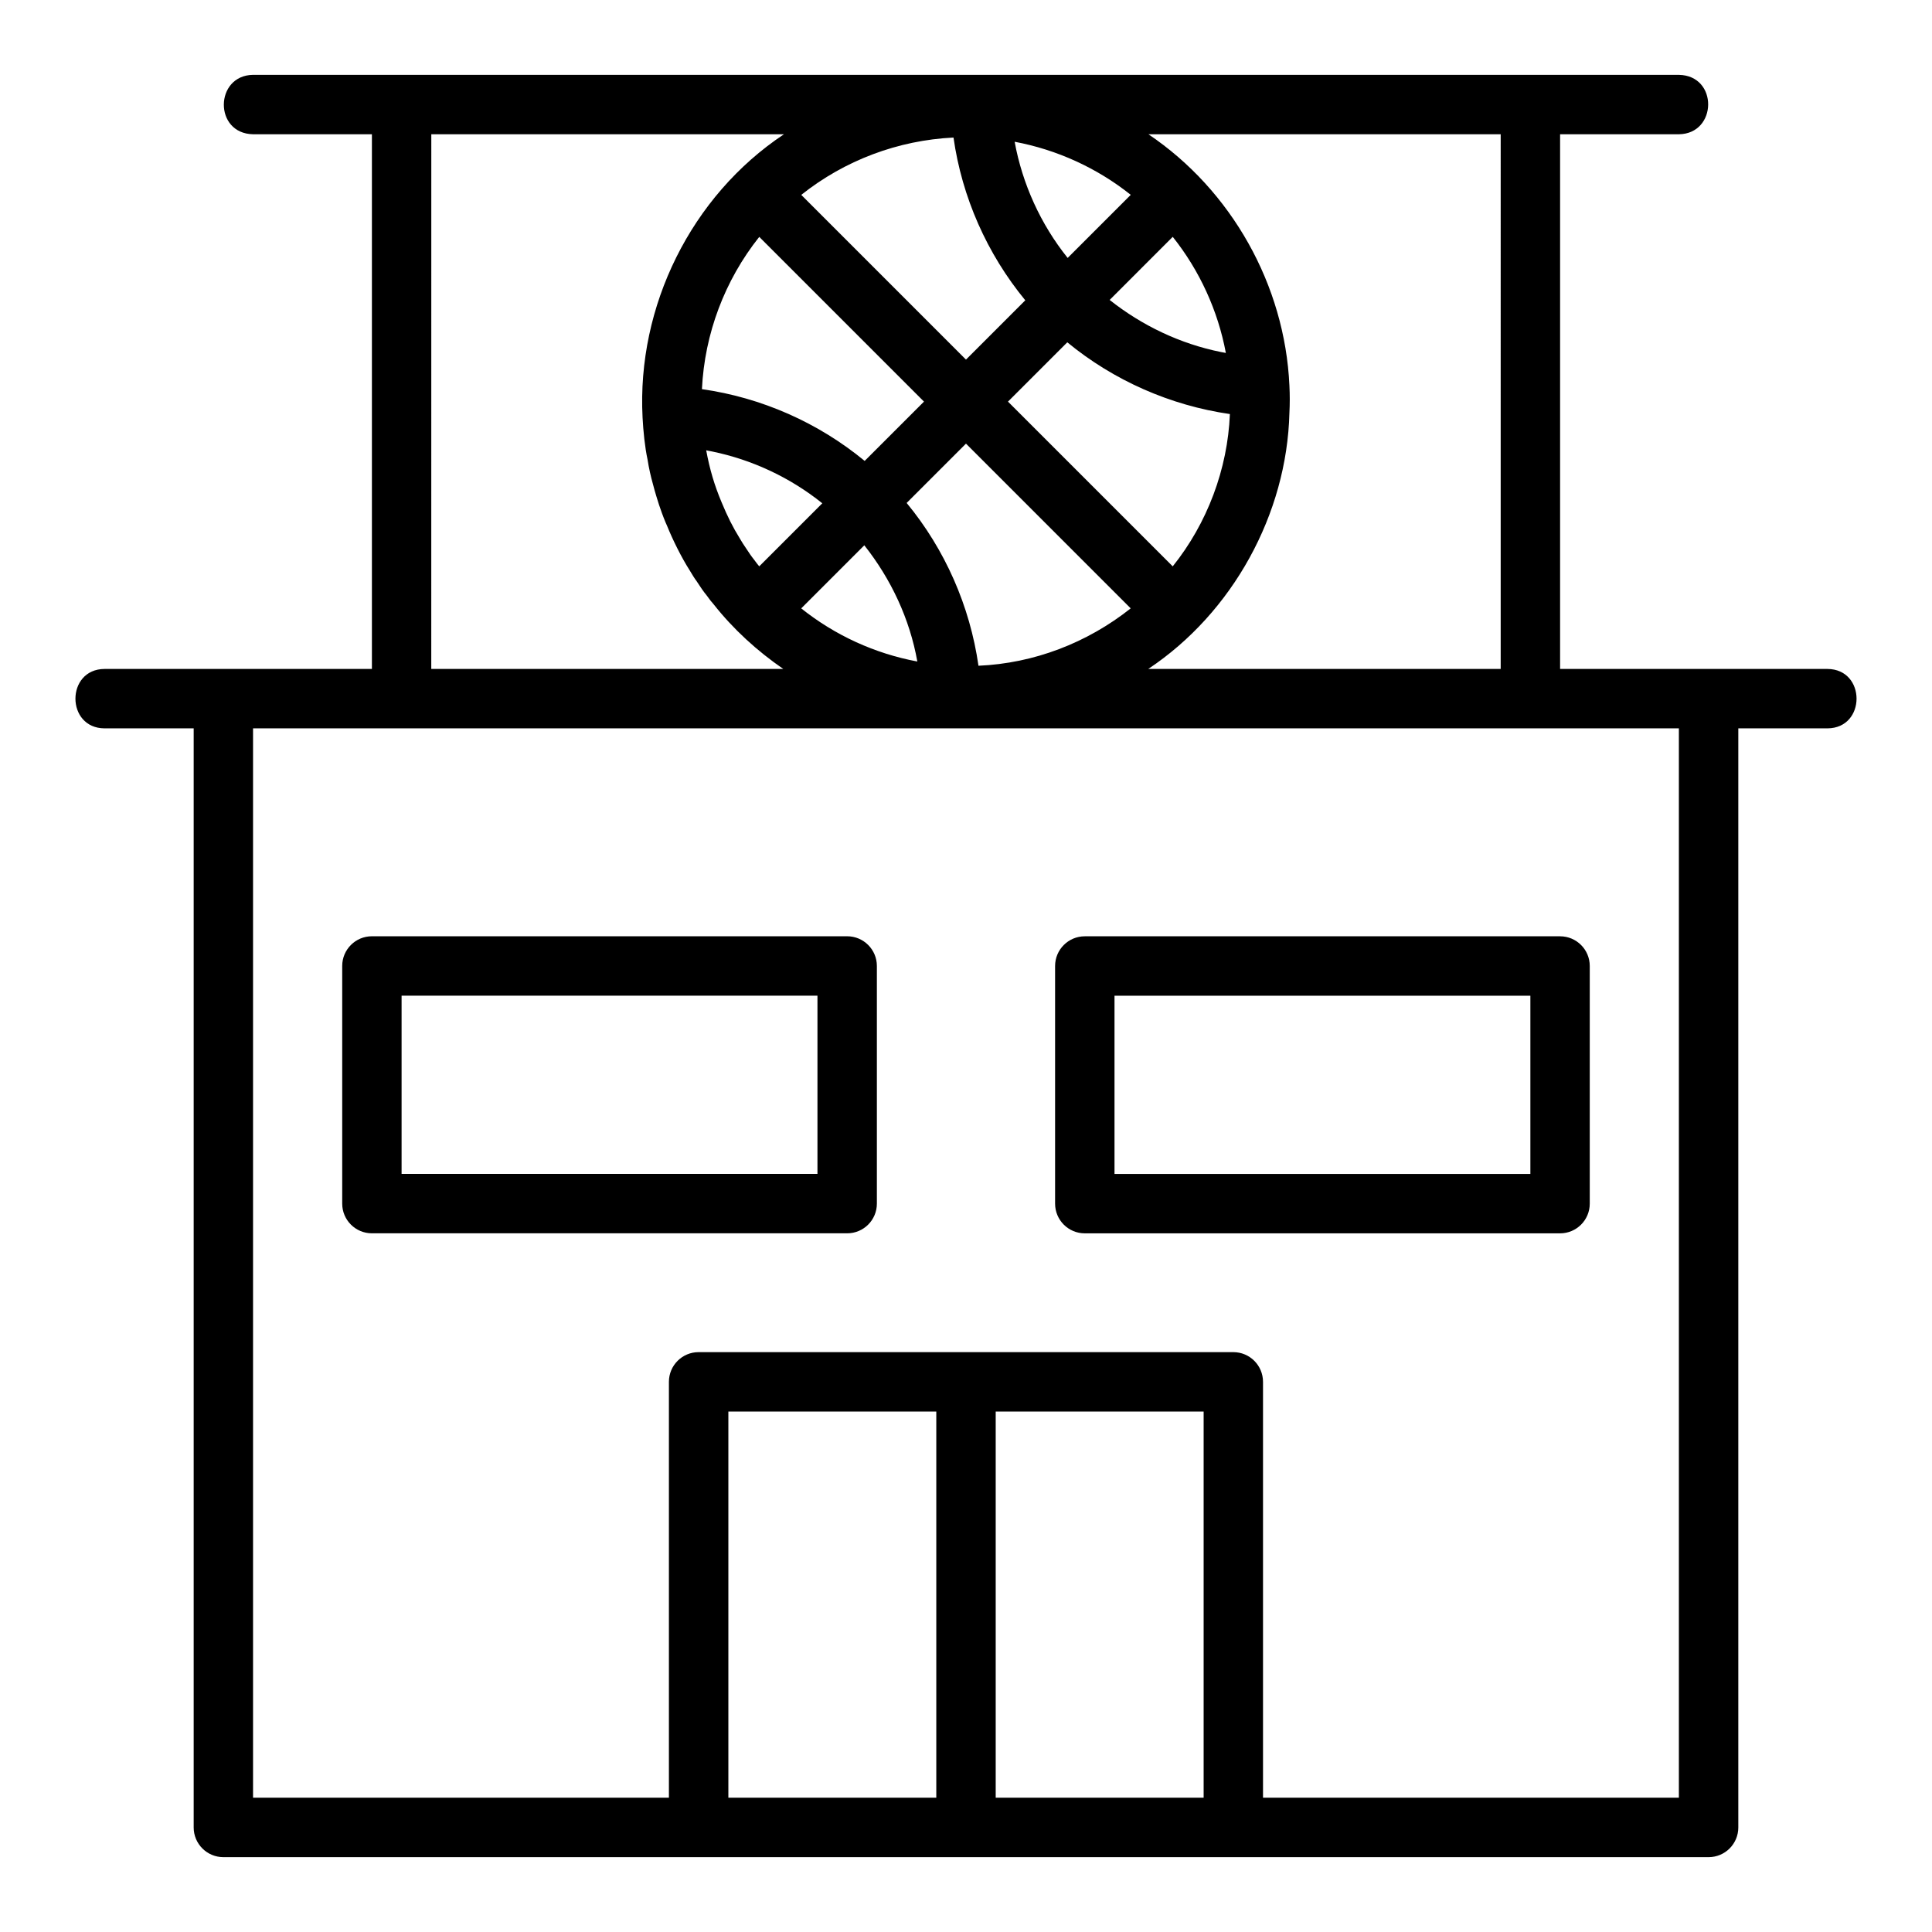
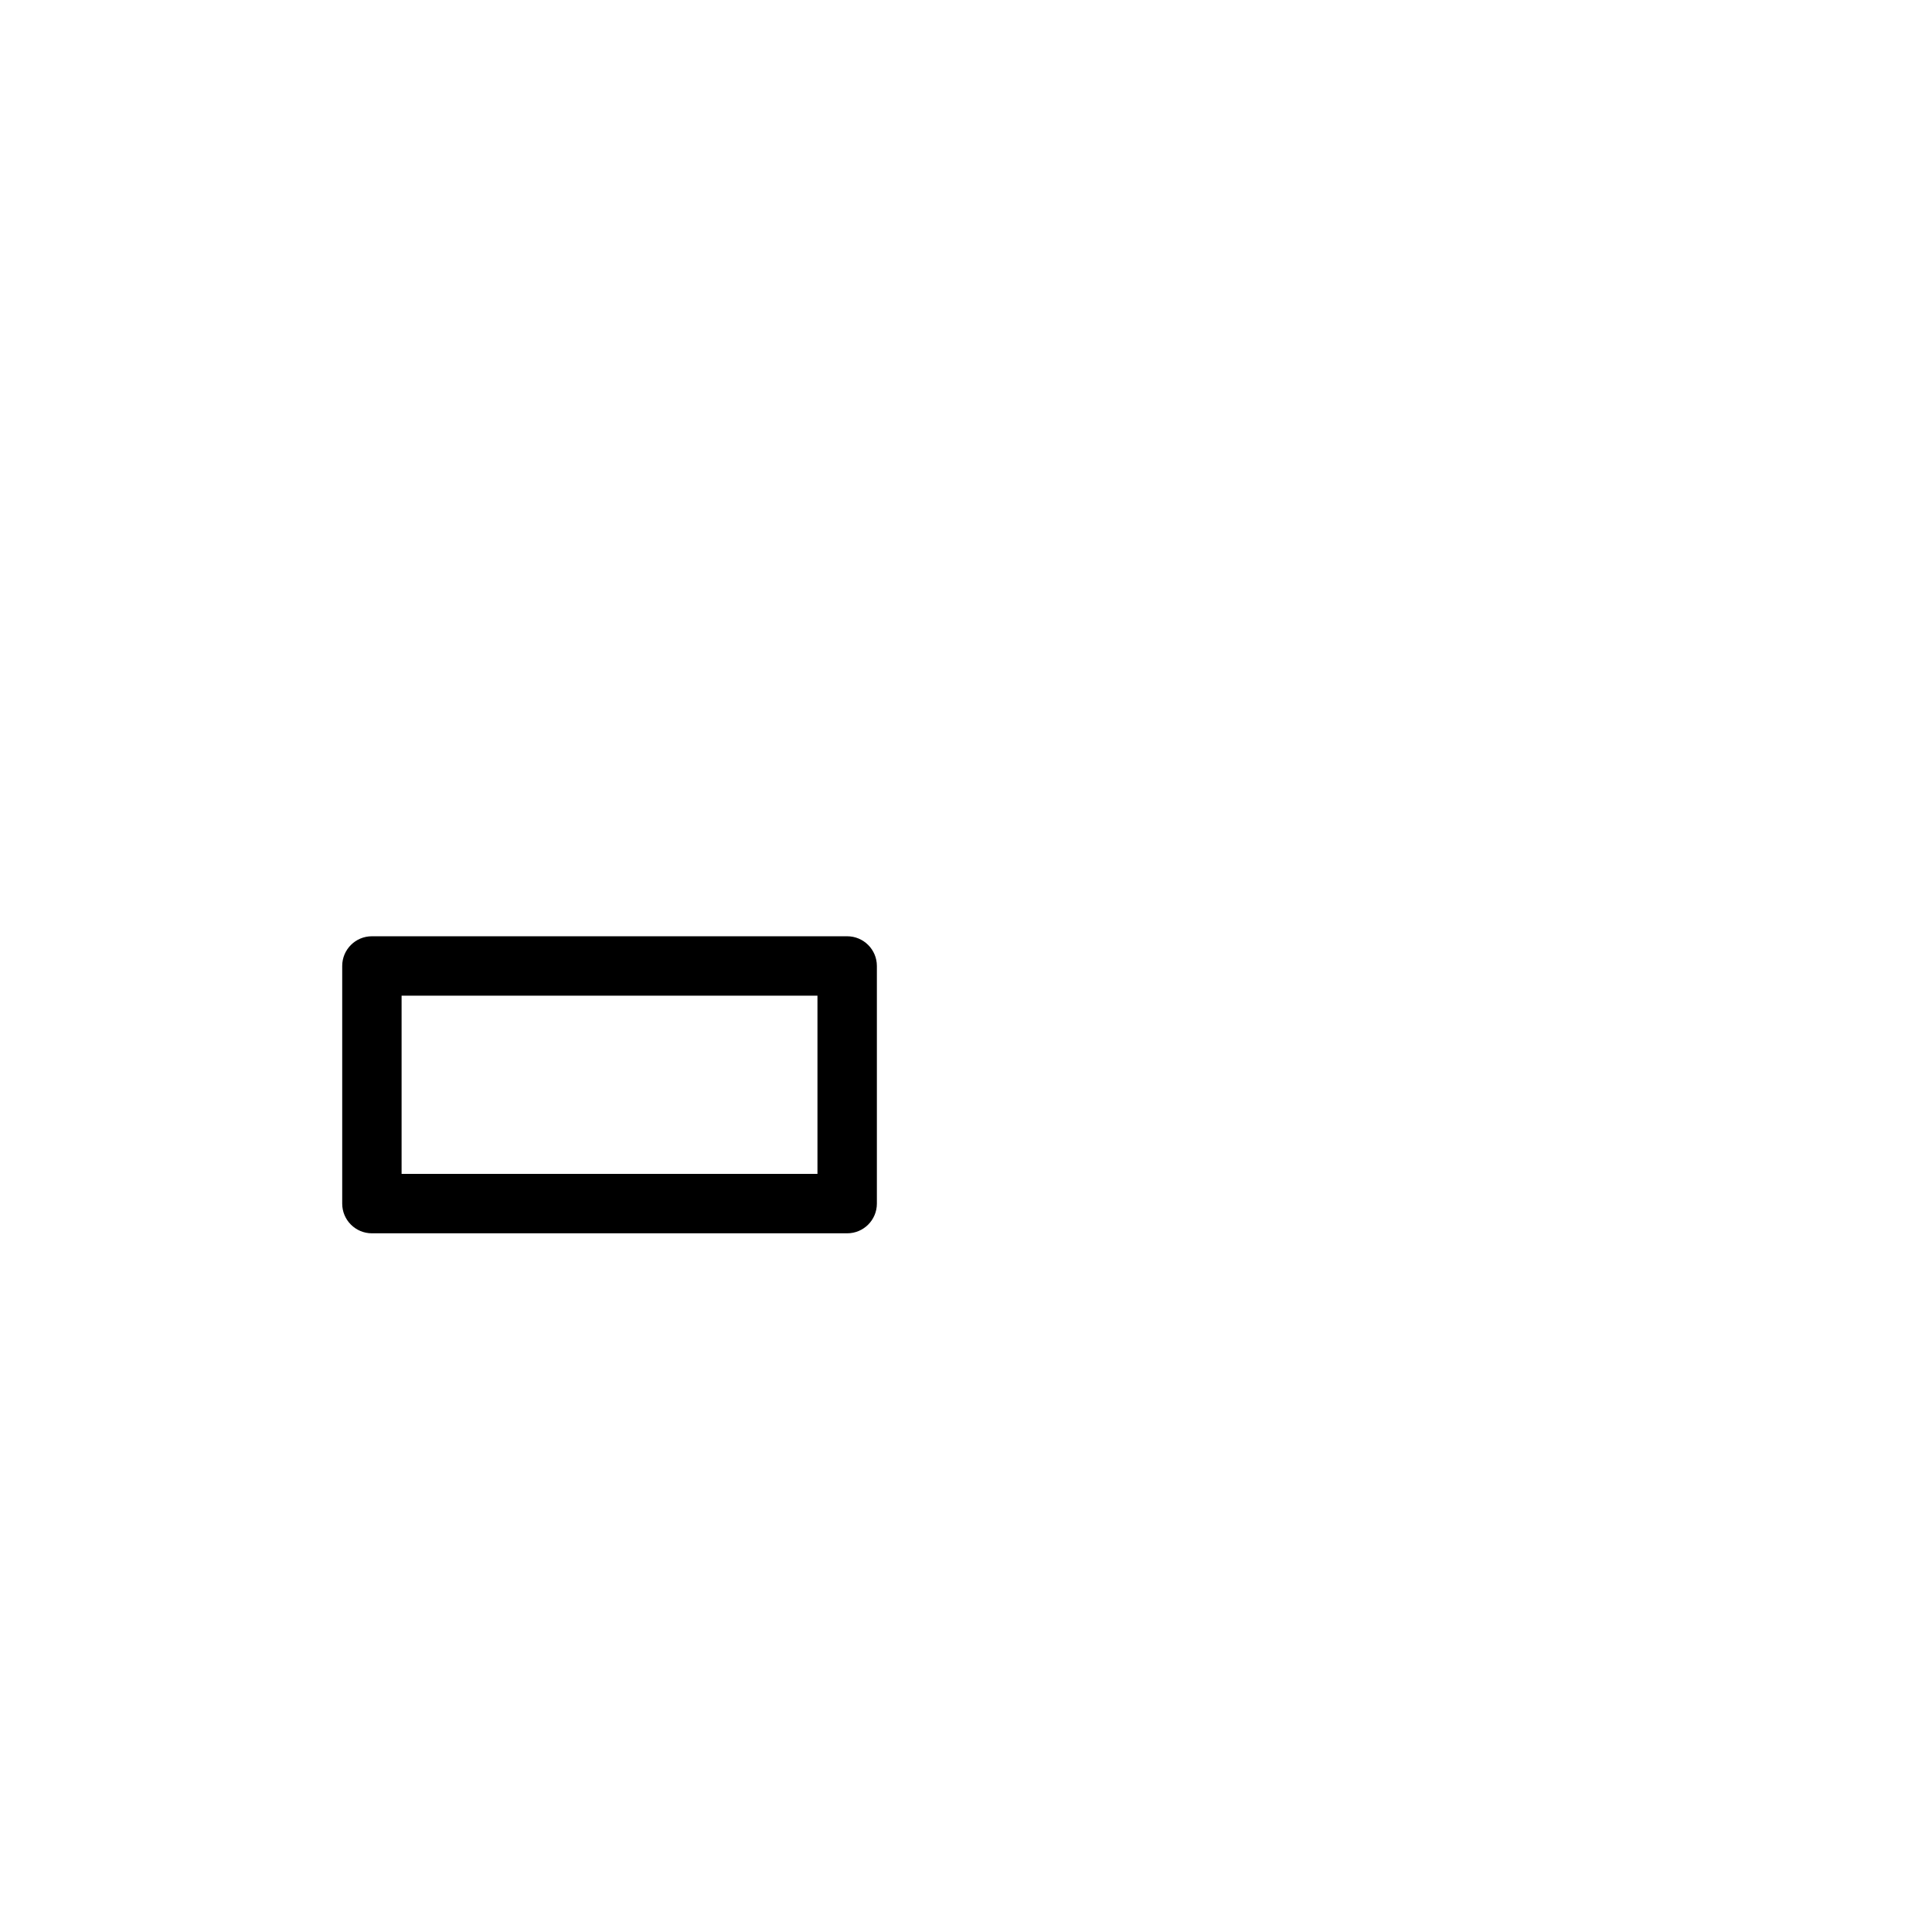
<svg xmlns="http://www.w3.org/2000/svg" fill="#000000" width="800px" height="800px" version="1.1" viewBox="144 144 512 512">
  <g>
-     <path d="m628.29 321.28h-70.848v-141.7h31.488c10.207-0.133 10.461-15.559 0-15.742h-39.359-299.14l-39.359-0.004c-10.207 0.133-10.461 15.562 0 15.746h31.488v141.7c-17.543 0.008-53.484-0.008-70.848 0-10.285 0.039-10.301 15.703 0 15.742h23.617v291.27c0 4.352 3.523 7.871 7.871 7.871 116.63-0.008 276.98 0.004 393.6 0 4.348 0 7.871-3.519 7.871-7.871v-291.27h23.617c10.293-0.039 10.293-15.703-0.004-15.742zm-86.59 0h-93.402c22.363-14.875 36.75-41.07 37.41-67.836 0.125-2.445 0.125-4.836 0-7.281v-0.004c-1.211-26.59-15.324-51.73-37.359-66.578h93.352zm-211.68-74.152c0.711-14.715 6.047-28.859 15.191-40.352l43.656 43.656-15.719 15.715c-12.324-10.16-27.32-16.77-43.129-19.02zm26.324-51.484c11.492-9.148 25.637-14.477 40.344-15.191 2.242 15.812 8.883 30.801 19.023 43.133l-15.715 15.715zm113.59 58.086c-0.59 14.586-6.012 28.98-15.148 40.359l-43.66-43.656 15.719-15.719c12.312 10.137 27.316 16.734 43.09 19.016zm-26.285 51.492c-11.551 9.168-25.684 14.582-40.344 15.207-2.258-15.801-8.855-30.805-19.016-43.121-0.004-0.008-0.008-0.016-0.016-0.02l15.723-15.723zm23.93-67.93c-10.77-2.16-20.906-6.984-29.508-13.805l16.719-16.723c7.109 8.922 11.984 19.559 14.074 30.77-0.426-0.074-0.855-0.152-1.285-0.242zm-40.637-24.938c-7.148-8.91-11.988-19.559-14.051-30.789 11.195 2.102 21.816 6.93 30.77 14.07zm-94.301 51.277c10.676 2.188 20.773 6.914 29.277 13.746l-16.707 16.707c-0.371-0.43-0.738-0.891-1.363-1.754-0.73-0.906-1.363-1.844-2.281-3.25-0.477-0.652-0.887-1.359-1.457-2.297-1.961-3.172-3.312-5.91-4.879-9.672-1.93-4.602-3.133-8.691-4.082-13.773 0.5 0.086 0.996 0.191 1.492 0.293zm40.41 24.879c7.09 8.949 12.051 19.539 14.051 30.797-11.246-2.098-21.801-6.926-30.77-14.078zm-114.75-108.93h93.453c-24.59 16.344-39.008 45.605-37.465 75.086v0.012c0.188 3.578 0.609 7.828 1.328 11.148 0.344 2.238 0.852 4.457 1.414 6.449 0.285 1.105 0.574 2.137 0.898 3.199 0.004 0.016 0.234 0.762 0.242 0.777 0.324 1.055 0.648 2.09 0.898 2.723 0.426 1.297 1.246 3.375 1.711 4.367 1.465 3.656 3.805 8.367 5.969 11.77 0.68 1.137 1.367 2.262 1.832 2.859 0.93 1.461 1.91 2.875 2.707 3.836 0.688 0.977 1.422 1.906 1.809 2.305 5.242 6.656 11.57 12.41 18.484 17.168h-93.289zm78.723 440.83v-102.34h55.105v102.34zm70.848-102.34h55.105v102.34h-55.105zm181.05 102.34h-110.21v-110.21c0-4.352-3.523-7.871-7.871-7.871h-141.7c-4.348 0-7.871 3.519-7.871 7.871v110.21h-110.21v-283.39h377.86z" />
    <path d="m368.51 392.12h-125.95c-4.348 0-7.871 3.519-7.871 7.871v62.977c0 4.352 3.523 7.871 7.871 7.871h125.95c4.348 0 7.871-3.519 7.871-7.871v-62.977c0-4.348-3.527-7.871-7.871-7.871zm-7.875 62.977h-110.21v-47.23h110.21z" />
-     <path d="m423.61 400v62.977c0 4.352 3.523 7.871 7.871 7.871h125.95c4.348 0 7.871-3.519 7.871-7.871v-62.977c0-4.352-3.523-7.871-7.871-7.871h-125.95c-4.344 0-7.871 3.523-7.871 7.871zm15.746 7.875h110.21v47.23h-110.21z" />
  </g>
</svg>